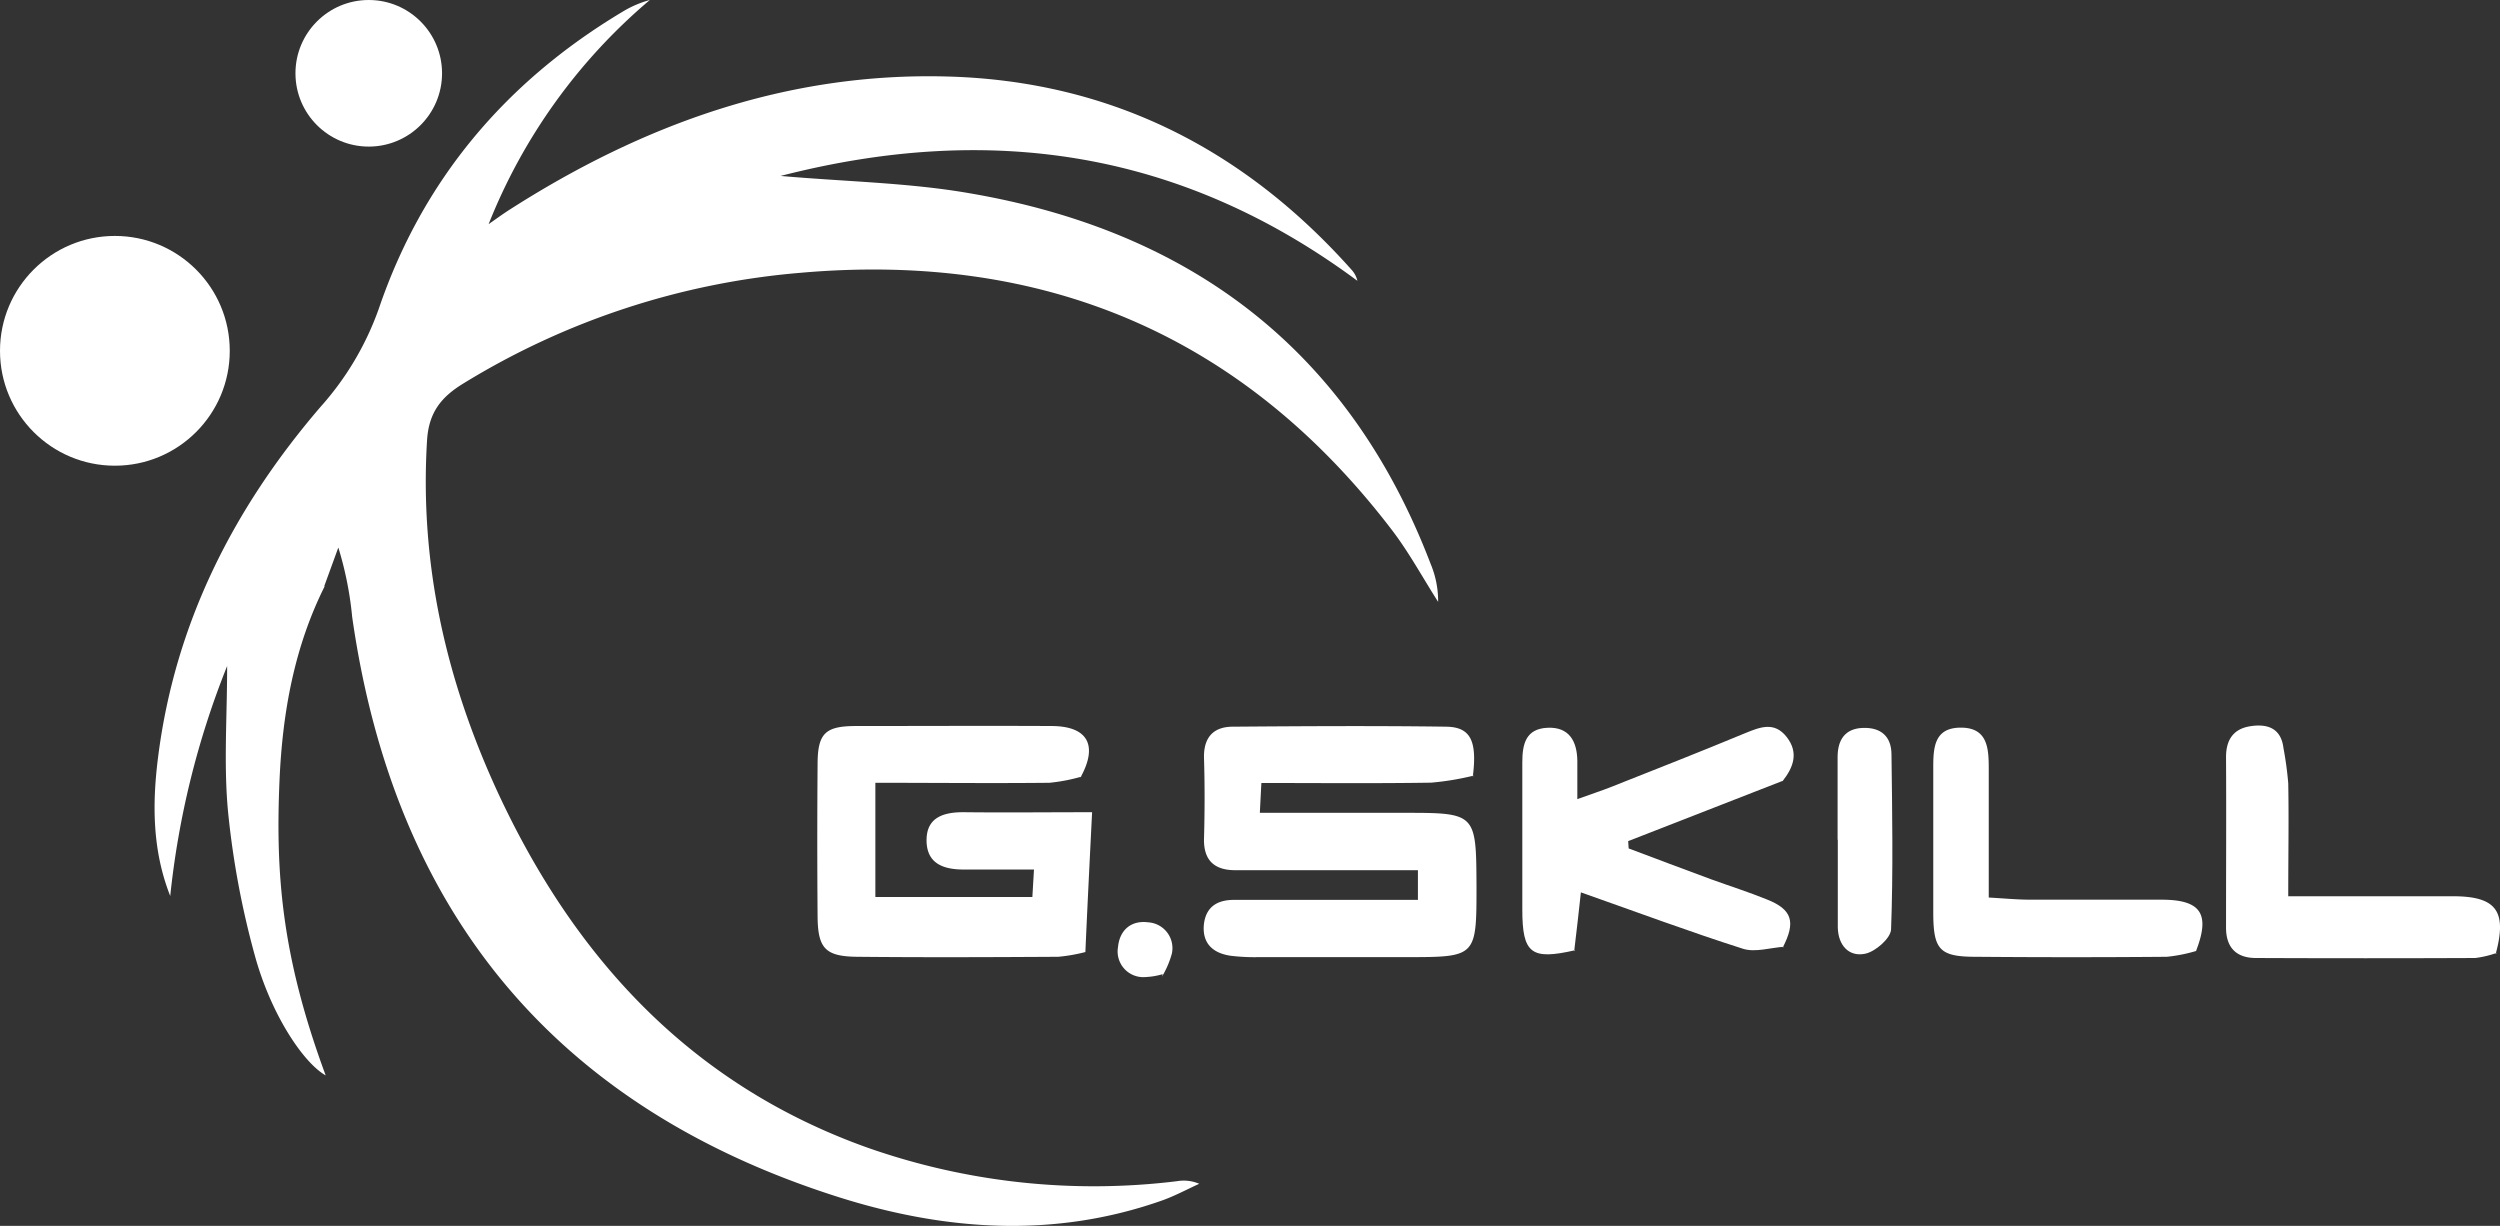
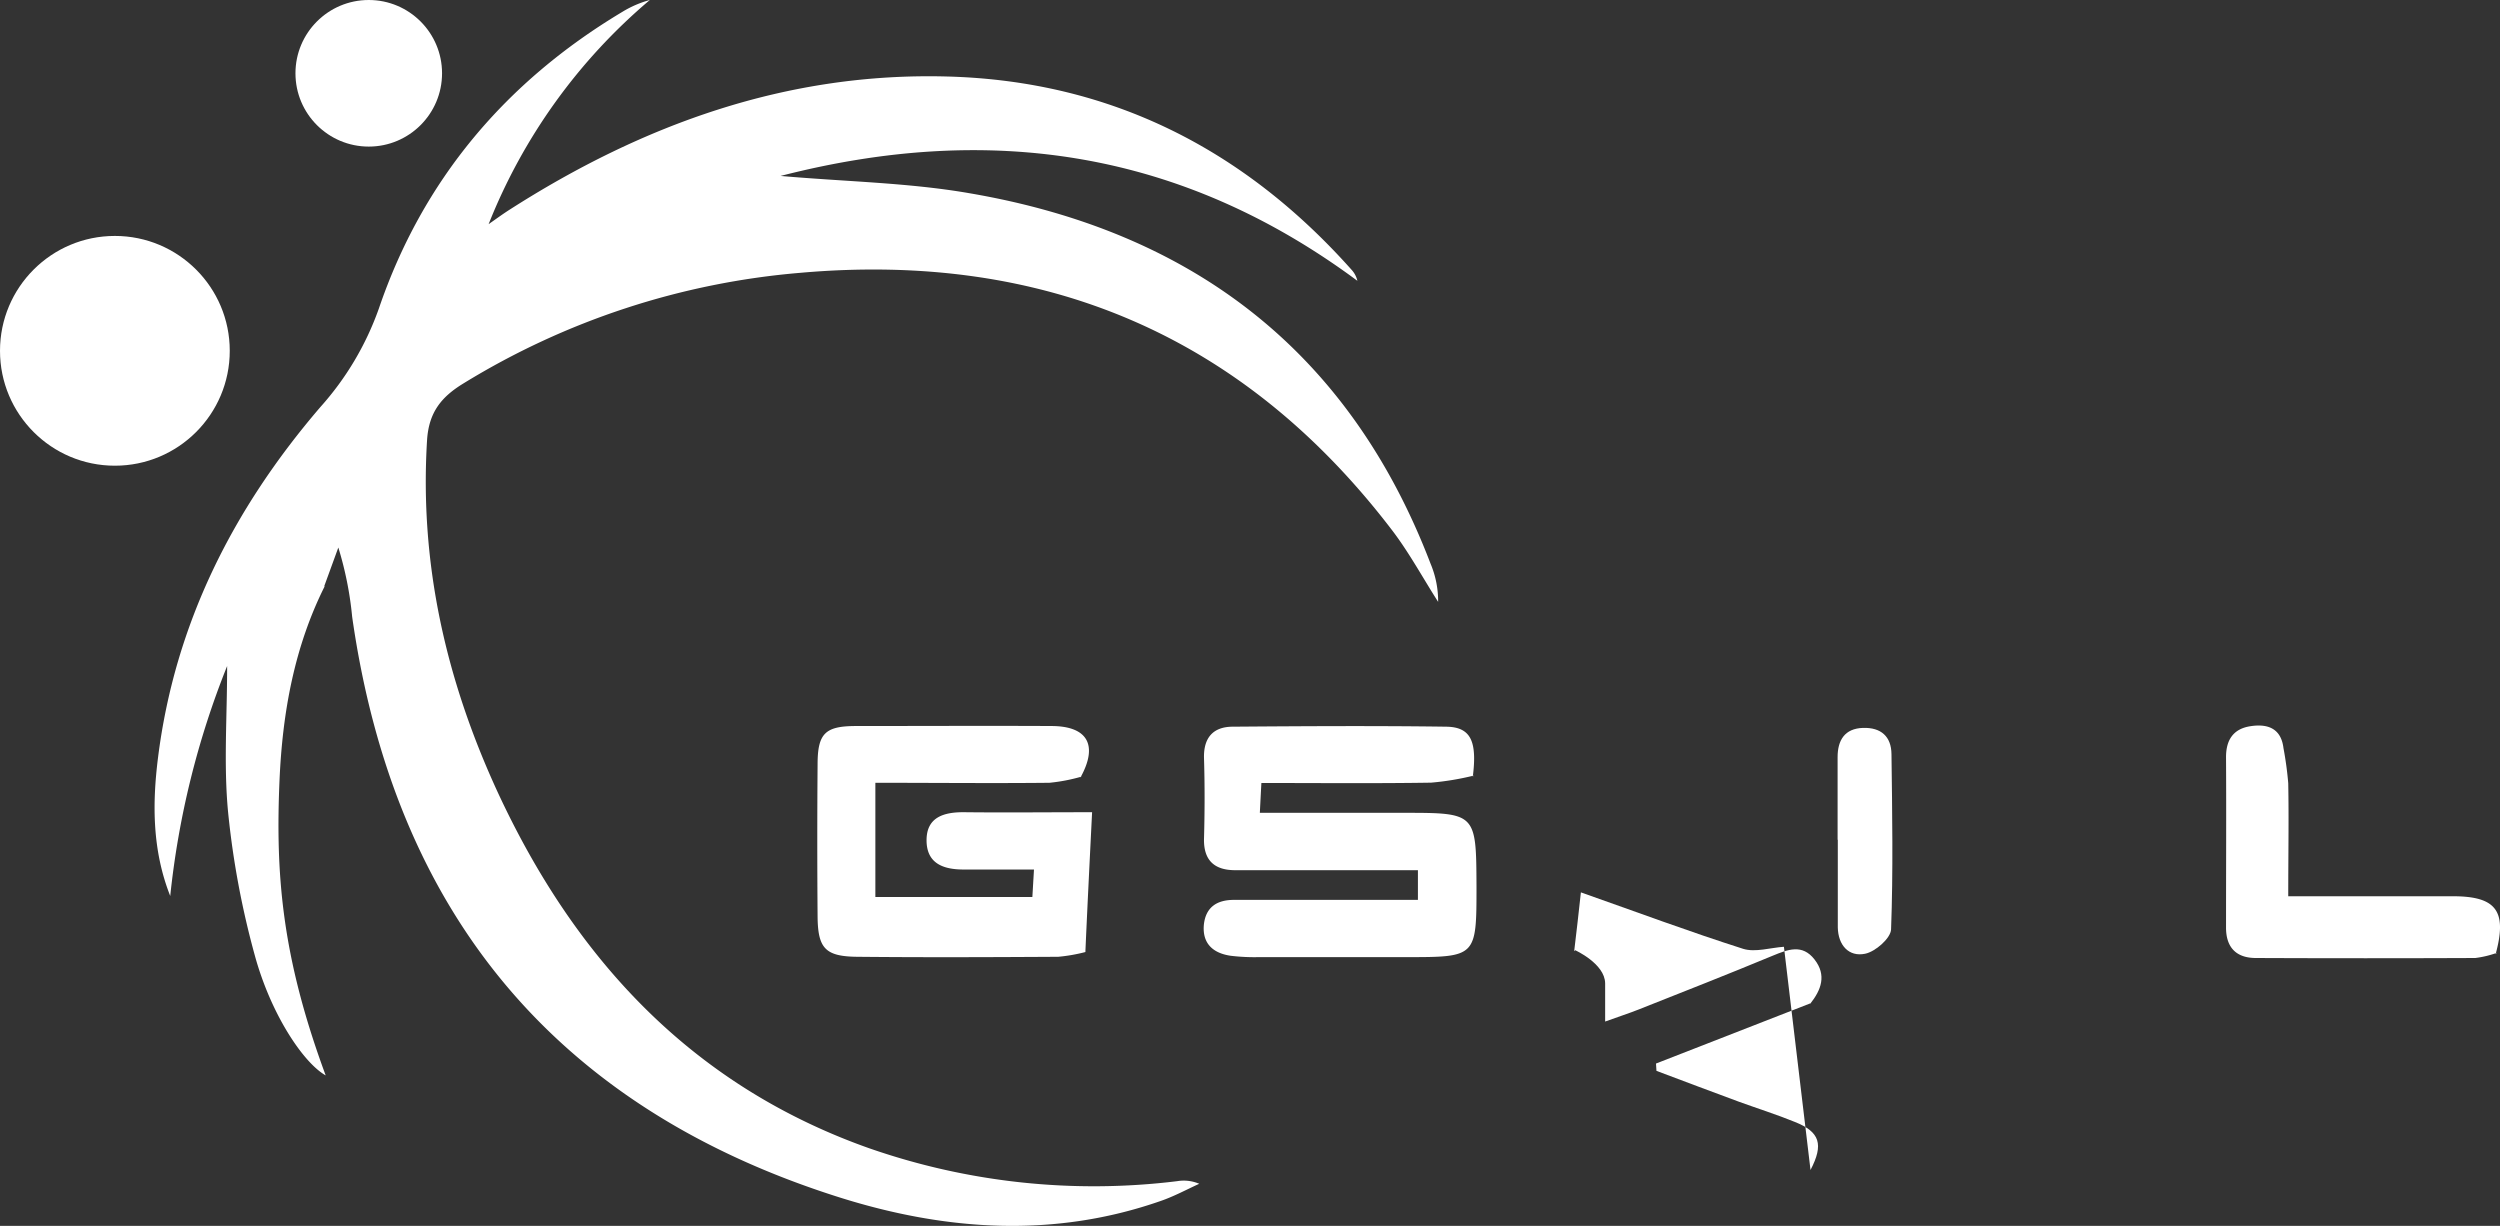
<svg xmlns="http://www.w3.org/2000/svg" id="Layer_1" data-name="Layer 1" viewBox="0 0 372.13 182.47">
  <rect x="0" y="0" width="372.13" height="182.47" fill="#333333" stroke="none" />
  <defs>
    <style>.cls-1{fill:#fff;}</style>
  </defs>
  <title>Skill-01</title>
  <path class="cls-1" d="M119.93,201.21c-4.56,9.08-6.31,18.87-6.75,28.87-.61,14.07.32,26.29,6.87,44-3.4-1.94-8.17-9.19-10.53-17.79a128,128,0,0,1-4-21.42c-.67-7-.14-14.17-.14-21.73a127.27,127.27,0,0,0-8.47,34.23c-2.66-6.74-2.69-13.66-1.82-20.58,2.5-19.95,11.19-37.07,24.16-52.19a43.9,43.9,0,0,0,8.71-14.66c6.53-19.18,18.89-33.78,36.24-44.17A15.56,15.56,0,0,1,168.3,114a84.45,84.45,0,0,0-24,33.37c1.06-.74,2.1-1.51,3.19-2.2,19.86-12.7,41.31-20.44,65.13-19.78,24.23.66,44.16,10.81,60.19,28.83a3.65,3.65,0,0,1,.81,1.58c-26-19.27-54.48-23.68-85.86-15.61,9.8.86,19.1,1,28.16,2.58,33,5.65,56.46,23.41,68.59,55.13a14.44,14.44,0,0,1,1.13,5.69c-2.27-3.55-4.29-7.29-6.83-10.63-22.19-29.09-51.82-41.52-88-38.36a113.92,113.92,0,0,0-50.25,16.47c-3.28,2-5.15,4.28-5.42,8.42C134,198,138,215.35,145.69,232c11.53,24.82,28.93,43.61,55.29,52.93a101.63,101.63,0,0,0,45.81,4.89,5.87,5.87,0,0,1,3.29.39c-1.89.86-3.73,1.86-5.69,2.54-16,5.6-32.16,4.45-47.94-.54-42.35-13.4-66.22-42.58-72.46-86.4a51.42,51.42,0,0,0-2.06-10.31l-2.12,5.82Z" transform="translate(-71.57 -114)" />
  <path class="cls-1" d="M290.93,229.45a40.9,40.9,0,0,1-6.34,1.05c-8.29.13-16.59.05-25.26.05-.08,1.49-.14,2.67-.23,4.44h21.32c10.88,0,10.88,0,10.93,10.92,0,10.56,0,10.56-10.5,10.56-7.29,0-14.58,0-21.87,0a29.47,29.47,0,0,1-4.21-.2c-2.64-.38-4.27-1.83-4-4.66.29-2.58,1.94-3.67,4.51-3.66,7.68,0,15.35,0,23,0,1.38,0,2.76,0,4.35,0v-4.42H268.86c-4.47,0-8.95,0-13.43,0-3.07,0-4.73-1.44-4.64-4.73.11-4,.12-7.94,0-11.9-.1-3,1.28-4.7,4.21-4.73,10.62-.08,21.24-.15,31.86,0,3.66.06,4.6,2.18,3.94,7.44Z" transform="translate(-71.57 -114)" />
  <path class="cls-1" d="M233.22,255.69a25,25,0,0,1-4.13.73c-10,.06-20,.1-29.92,0-4.75-.05-5.86-1.25-5.9-6q-.09-11.31,0-22.63c0-4.63,1.14-5.7,5.64-5.72,9.71,0,19.43-.05,29.14,0,5.46,0,7,2.88,4.35,7.66l.16-.13a26.69,26.69,0,0,1-4.78.92c-8.55.09-17.1,0-25.91,0v17h23.37l.24-4.09c-3.67,0-7.08,0-10.48,0-3.06,0-5.52-.92-5.51-4.38s2.64-4.18,5.64-4.15c6,.07,12,0,19,0-.36,7.22-.7,14-1,20.8Z" transform="translate(-71.57 -114)" />
-   <path class="cls-1" d="M337.11,254.93c-2,.13-4.27.87-6.08.3-8-2.55-15.88-5.49-24.14-8.4-.34,3.09-.65,5.92-1,8.76l.15-.15c-6.56,1.51-7.87.51-7.87-6.06,0-7.3,0-14.59,0-21.89,0-2.7.49-5,3.73-5.16s4.42,2,4.46,4.92c0,1.64,0,3.29,0,5.7,2-.73,3.54-1.22,5-1.8,6.66-2.64,13.32-5.25,19.94-8,2.25-.92,4.38-1.8,6.22.55s1,4.55-.64,6.61l.13-.11-23.08,9,.07,1.09c4.1,1.54,8.19,3.09,12.29,4.6,2.76,1,5.57,1.89,8.3,3,3.76,1.49,4.32,3.35,2.34,7.16Z" transform="translate(-71.57 -114)" />
+   <path class="cls-1" d="M337.11,254.93c-2,.13-4.27.87-6.08.3-8-2.55-15.88-5.49-24.14-8.4-.34,3.09-.65,5.92-1,8.76l.15-.15s4.42,2,4.46,4.92c0,1.64,0,3.29,0,5.7,2-.73,3.54-1.22,5-1.8,6.66-2.64,13.32-5.25,19.94-8,2.25-.92,4.38-1.8,6.22.55s1,4.55-.64,6.61l.13-.11-23.08,9,.07,1.09c4.1,1.54,8.19,3.09,12.29,4.6,2.76,1,5.57,1.89,8.3,3,3.76,1.49,4.32,3.35,2.34,7.16Z" transform="translate(-71.57 -114)" />
  <path class="cls-1" d="M443.35,255.79a15,15,0,0,1-3.33.81q-16.33.07-32.66,0c-2.89,0-4.45-1.54-4.44-4.55,0-8.45.05-16.91,0-25.36,0-2.58,1.11-4.18,3.55-4.58s4.63.15,5,3.25a52.09,52.09,0,0,1,.71,5.23c.1,5.37,0,10.74,0,16.82H436.7c6.47,0,8.1,2.22,6.34,8.65A.53.53,0,0,1,443.35,255.79Z" transform="translate(-71.57 -114)" />
-   <path class="cls-1" d="M398.59,255.52a23.62,23.62,0,0,1-4.47.9q-14.21.12-28.42,0c-5.46,0-6.35-1.06-6.36-6.61,0-7.17,0-14.33,0-21.5,0-3,.12-6,4.11-6s4.14,3.1,4.15,6c0,6.27,0,12.54,0,19.29,2.16.12,4.14.31,6.12.32,6.53,0,13.06,0,19.59,0,5.88,0,7.29,2.1,5.15,7.62Z" transform="translate(-71.57 -114)" />
  <path class="cls-1" d="M345.1,239c0-4.1,0-8.2,0-12.29,0-2.53,1.06-4.27,3.77-4.36s4.22,1.29,4.25,3.9c.11,8.7.26,17.4-.06,26.09-.05,1.32-2.34,3.33-3.88,3.63-2.4.49-4-1.26-4.05-3.92,0-4.35,0-8.7,0-13.05Z" transform="translate(-71.57 -114)" />
-   <path class="cls-1" d="M244.66,259a10.84,10.84,0,0,1-3,.45,3.82,3.82,0,0,1-3.67-4.49c.24-2.51,1.95-4,4.48-3.67a3.85,3.85,0,0,1,3.54,4.63,13.52,13.52,0,0,1-1.48,3.46C244.59,259.2,244.62,259.07,244.66,259Z" transform="translate(-71.57 -114)" />
  <circle class="cls-1" cx="17.1" cy="52.22" r="17.1" />
  <circle class="cls-1" cx="54.89" cy="10.91" r="10.91" />
</svg>